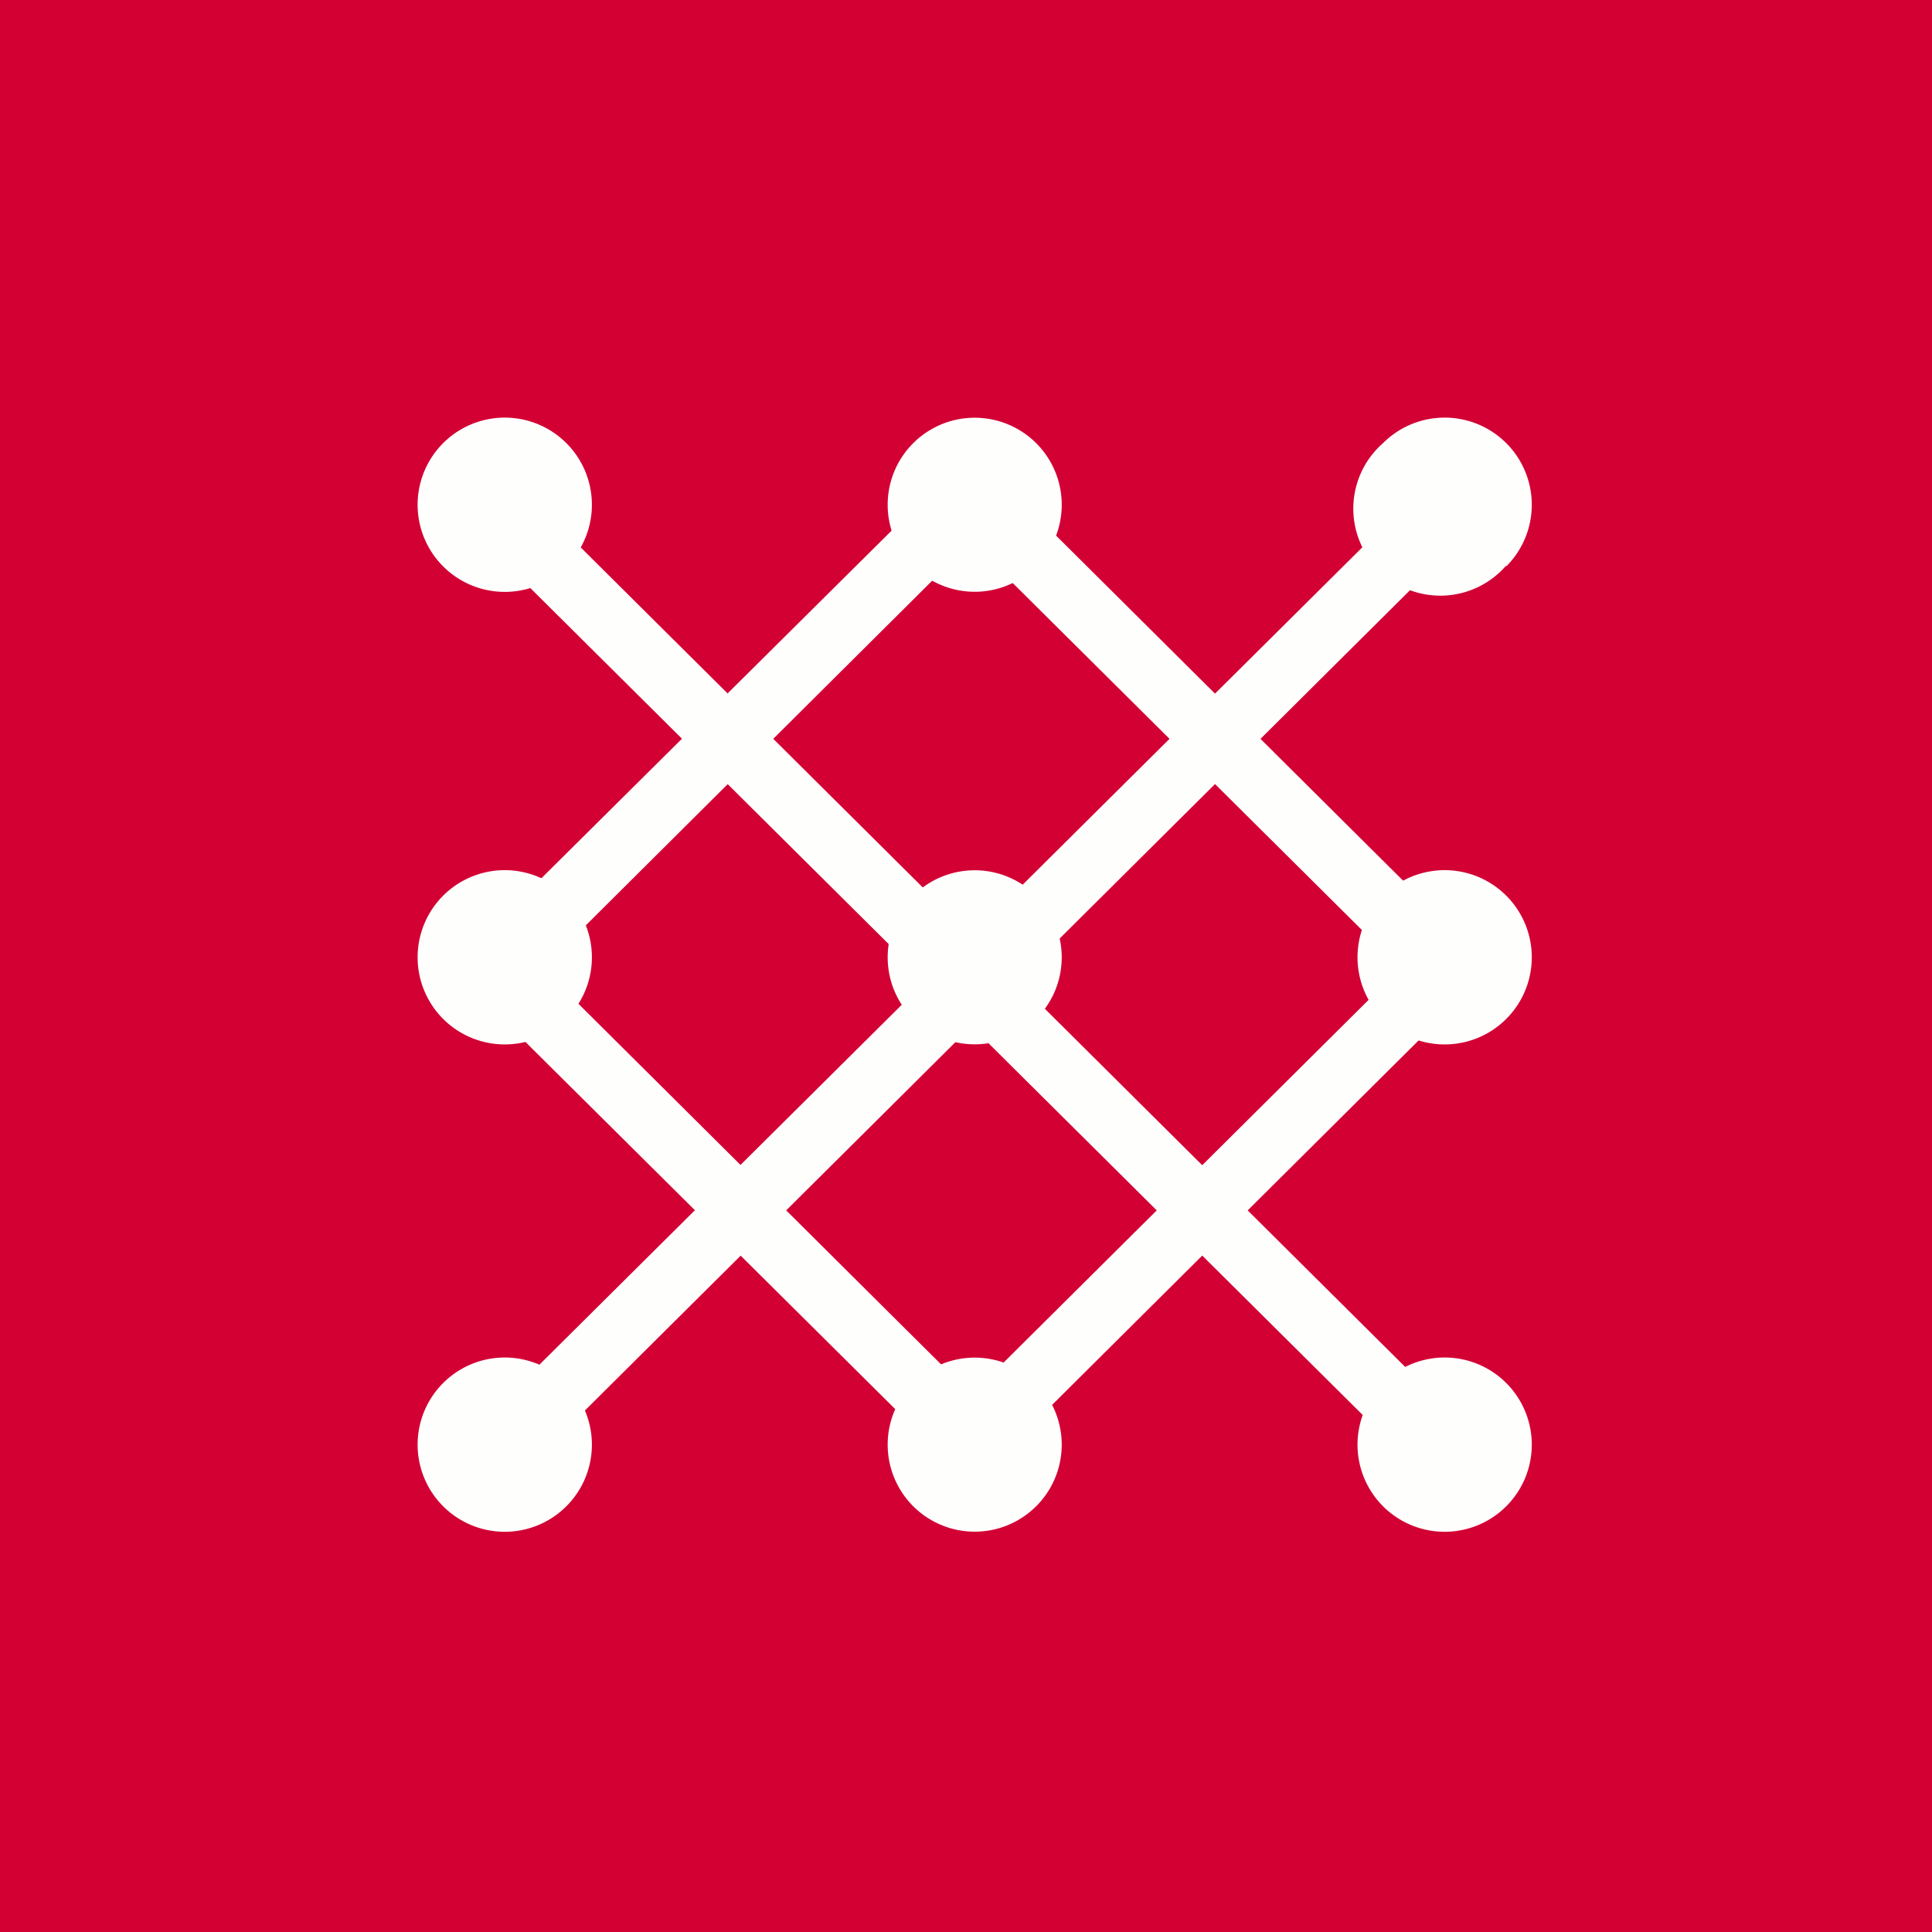
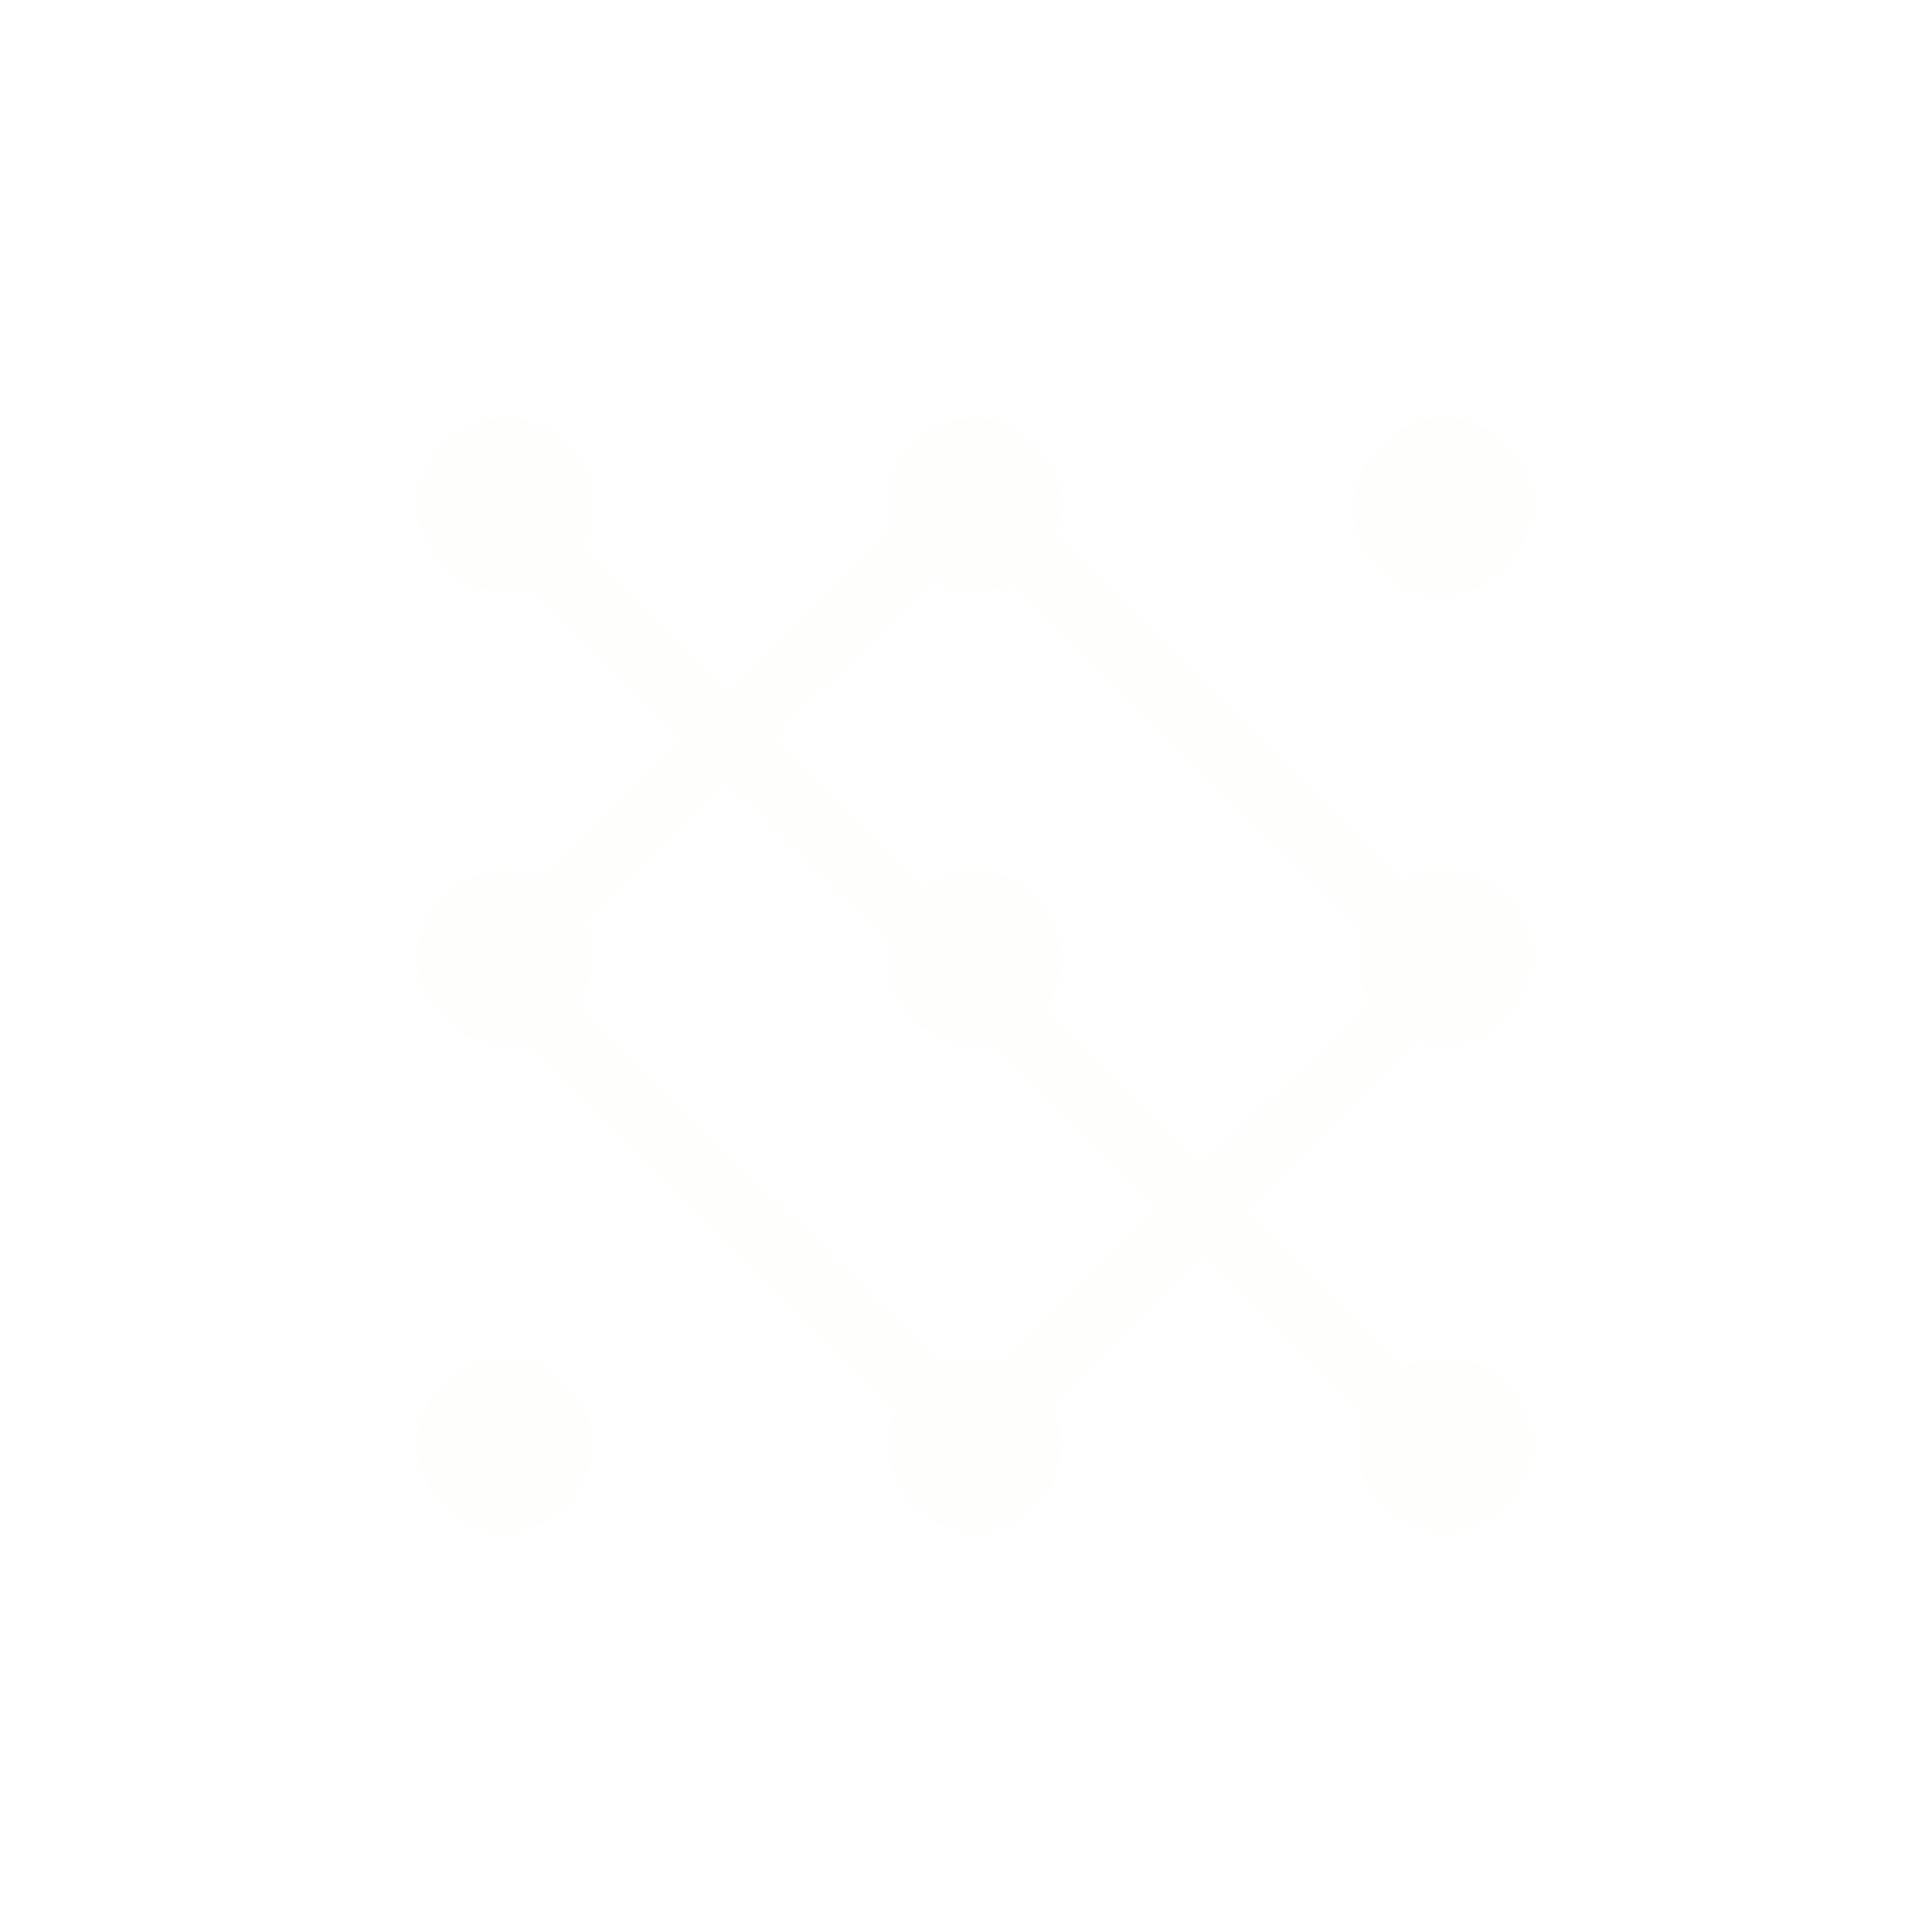
<svg xmlns="http://www.w3.org/2000/svg" viewBox="0 0 55.5 55.5">
-   <path d="M 0,0 H 55.5 V 55.5 H 0 Z" fill="rgb(211, 0, 52)" />
  <path d="M 43.26,16.255 A 2.5,2.5 0 1,1 39.73,12.73 A 2.5,2.5 0 0,1 43.27,16.27 Z M 28,30 A 2.5,2.5 0 1,1 28,25 A 2.5,2.5 0 0,1 28,30 Z M 43.27,29.27 A 2.5,2.5 0 1,1 39.73,25.73 A 2.5,2.5 0 0,1 43.27,29.27 Z M 28,44 A 2.5,2.5 0 1,1 28,39 A 2.5,2.5 0 0,1 28,44 Z M 16.27,43.27 A 2.5,2.5 0 1,1 12.73,39.73 A 2.5,2.5 0 0,1 16.27,43.27 Z M 39.73,43.27 A 2.5,2.5 0 1,1 43.27,39.73 A 2.5,2.5 0 0,1 39.73,43.27 Z M 25.5,14.5 A 2.5,2.5 0 1,1 30.5,14.5 A 2.5,2.5 0 0,1 25.5,14.5 Z M 12.73,16.27 A 2.5,2.5 0 1,1 16.27,12.73 A 2.5,2.5 0 0,1 12.73,16.27 Z M 12.73,29.27 A 2.5,2.5 0 1,1 16.27,25.73 A 2.5,2.5 0 0,1 12.73,29.27 Z" fill="rgb(254, 254, 253)" />
-   <path d="M 13.53,41.155 L 40.97,13.9 L 42.27,15.2 L 14.84,42.47 L 13.54,41.17 Z" fill="rgb(254, 254, 253)" />
  <path d="M 14.83,13.885 L 42.28,41.17 L 40.98,42.47 L 13.53,15.2 L 14.83,13.9 Z M 28.28,13.34 L 42.46,27.44 L 41.16,28.74 L 26.97,14.64 L 28.28,13.34 Z M 14.66,26.89 L 28.84,40.99 L 27.54,42.29 L 13.34,28.19 L 14.66,26.89 Z" fill="rgb(254, 254, 253)" />
  <path d="M 13.34,27.425 L 27.53,13.34 L 28.83,14.64 L 14.66,28.74 L 13.35,27.44 Z M 26.97,40.99 L 41.16,26.89 L 42.46,28.19 L 28.28,42.29 L 26.98,40.99 Z" fill="rgb(254, 254, 253)" />
</svg>